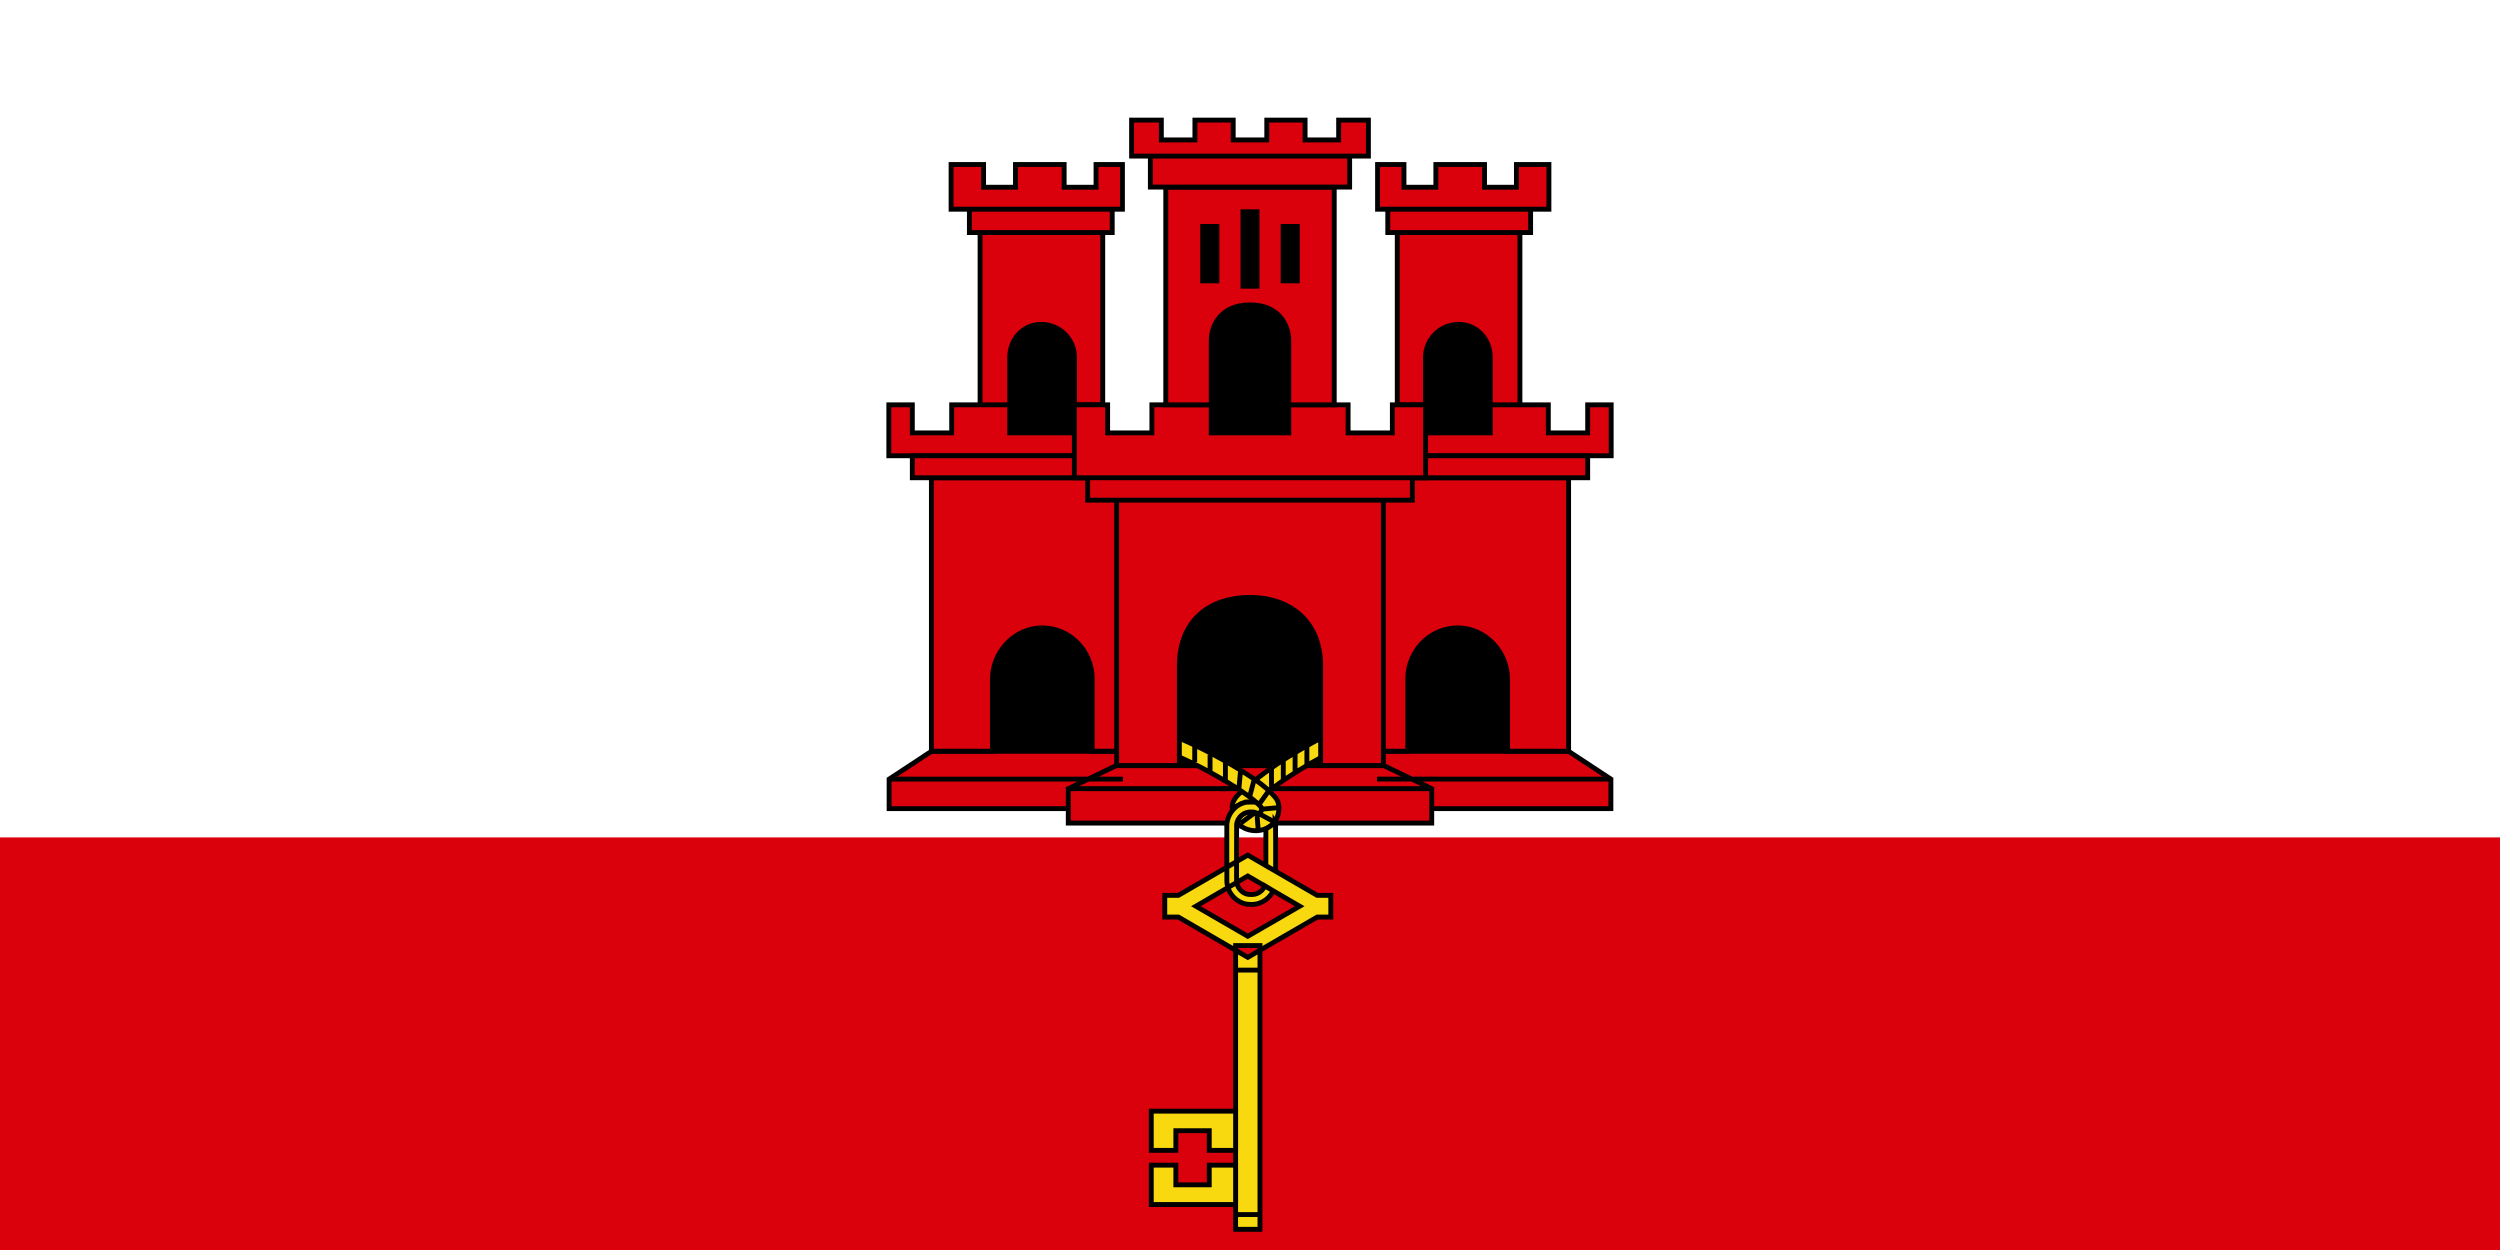
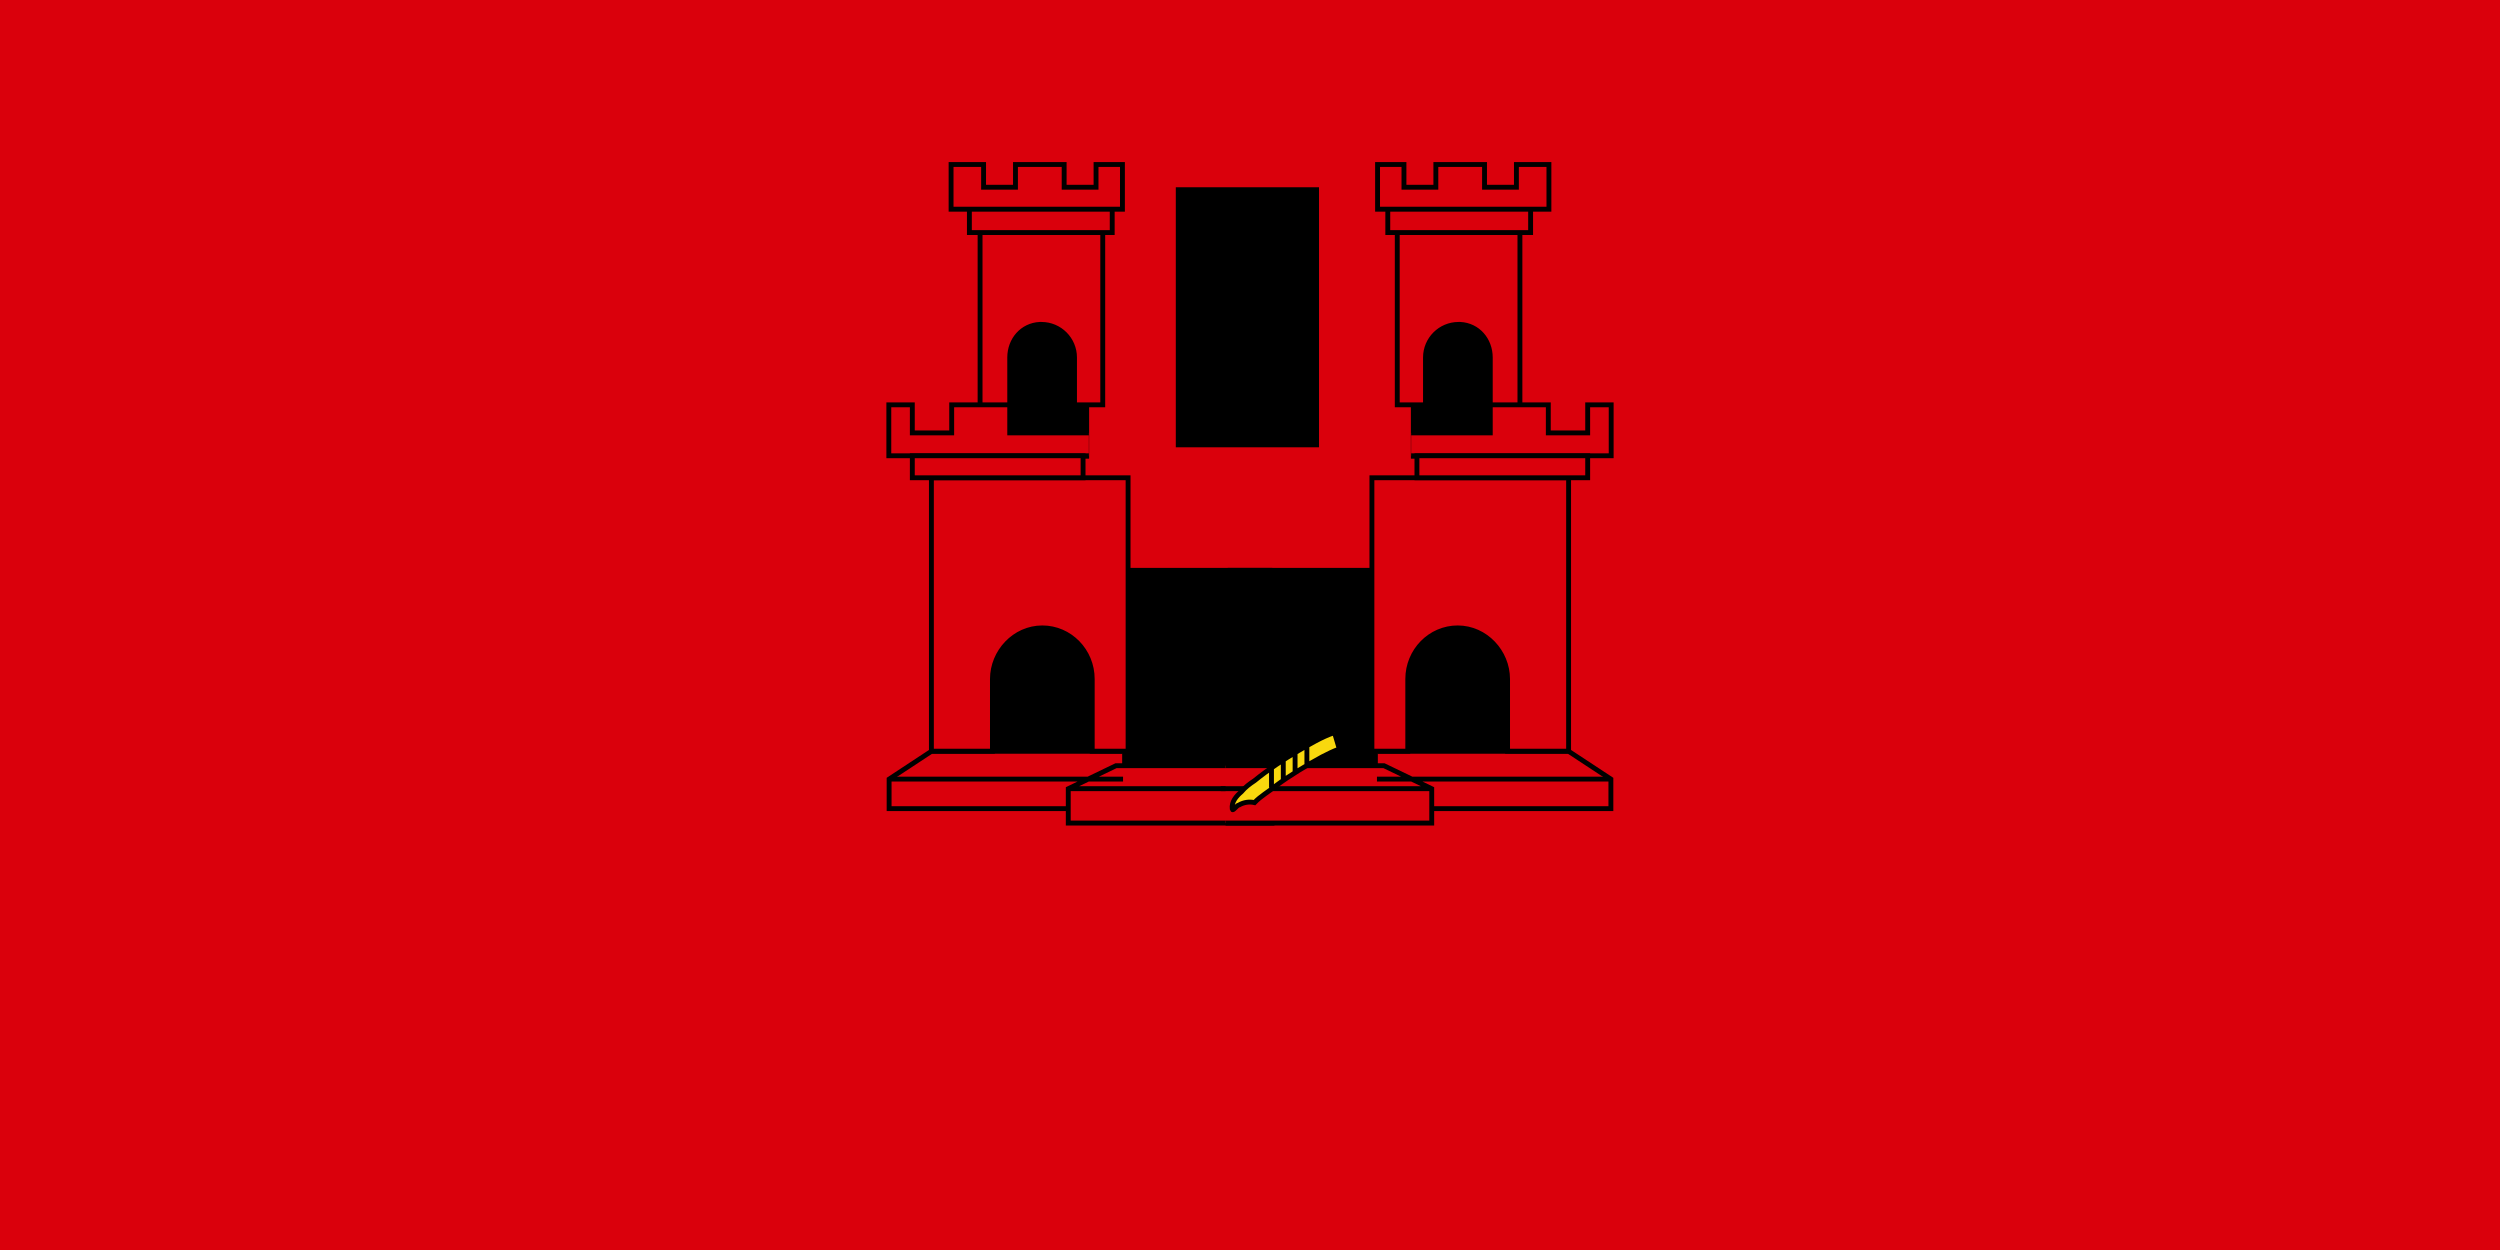
<svg xmlns="http://www.w3.org/2000/svg" xmlns:xlink="http://www.w3.org/1999/xlink" width="1000" height="500" viewBox="0 0 512 256">
  <path fill="#da000c" d="M0 0h512v256h-512z" />
-   <path fill="#fff" d="M0 0h512v171.5h-512z" />
  <g stroke="#000">
    <g id="a" fill="#da000c">
      <path fill="#000" stroke="none" d="M196.571 116.303h64v43.993h-64z" />
      <path d="M229.819 153.865h-39.069l-8.66 5.7v6.04h47.729" />
      <path d="M213.469 128.594c5.625 0 10.219 4.689 10.219 10.469v14.781h7.344v-56h-40.281v56h12.5v-14.781c0-5.554 4.515-10.469 10.219-10.469z" />
      <path fill="#000" stroke="none" d="M204.528 59.962h18.523v33.959h-18.523z" />
      <path d="M223 88.656h-16.209v-5.75h-11.885v5.75h-8.063v-5.75h-4.813v10.438h40.969m-36.156-.038h34.97v4.538h-34.97zM200.719 47.625v35.281h6.072v-9.688c0-3.629 2.562-6.599 6.146-6.781h.344c3.746 0 6.781 3.035 6.781 6.781v9.688h5.781v-35.281zM198.531 42.844v4.781h29.25v-4.781zM194.781 33.688v9.156h35.094v-9.156h-5.406v4.656h-6.531v-4.656h-9.969v4.656h-6.531v-4.656zM182.09 159.564h47.91M261 156.813h-32.438l-9.781 4.719v7.031h42.219M218.771 161.519h43.229" />
    </g>
    <use xlink:href="#a" transform="matrix(-1 0 0 1 512 0)" />
    <g fill="#f8d80e">
      <path d="M273.297 150.031c-2.654.883-5.053 2.369-7.469 3.753-3.1 1.832-6.107 3.827-8.905 6.099-.985.649-1.929 1.361-2.689 2.273-1.026.878-2.065 2.055-1.869 3.513.052.643.874-.755 1.414-.823.942-.541 2.084-.715 3.142-.471 1.271-1.339 2.91-2.236 4.325-3.406 3.005-2.242 6.237-4.168 9.525-5.961 1.148-.588 2.301-1.186 3.525-1.602l-1-3.375zM260.4 157.391v3.912M262.817 155.685v3.883M265.233 154.18v3.858M267.65 152.694v3.981" />
-       <path d="M238.891 150.156l-1.188 3.313c5.537 2.1 10.809 4.879 15.798 8.06 1.691 1.151 3.467 2.266 4.796 3.846.293.811-.514 1.489-1.314 1.244-.732-.249-1.454-.532-2.226-.004-1.106.503-2.106 2.142-.426 2.691 2.315 1.555 6.082.879 7.195-1.845.581-1.401.619-3.195-.508-4.345-2.063-2.364-4.797-4.008-7.421-5.672-4.689-2.82-9.573-5.374-14.706-7.288zM254.05 158.035l-.312 3.339M256.832 159.739l-.862 3.27M259.804 162.012l-1.809 2.537M260.715 168.181l-2.61-1.4M261.528 165.429l-2.995.28M257.665 169.765l-.205-2.632M256.568 166.756l-2.473 1.822M244.677 152.937v3.115M250.963 156.244v3.534M247.82 154.593v3.319" />
-       <path d="M235.781 227.563v8.031h5.031v-4.031h6.844v4.031h5.406v-8.031zm0 11.063v8.063h17.281v-8.063h-5.406v4.031h-6.844v-4.031zM253.052 193.651h4.99v58.115h-4.99zM253.052 198.679h4.99v50.06h-4.99zM255.547 179.406l10.625 6.188-10.625 6.156-10.625-6.156zm-14.219 3.969h-2.781v4.438h2.781l14.219 8.25 14.219-8.25h2.781v-4.438h-2.781l-14.219-8.25zM255.344 164.281c-2.419.339-4.226 2.73-4.094 5.134.009 3.738-.018 7.476.014 11.213.128 2.408 2.232 4.566 4.674 4.588 1.985.188 3.979-.972 4.812-2.78l-1.719-1.031c-.444 1.184-1.723 1.918-2.969 1.781-1.635.046-2.959-1.544-2.813-3.134.01-3.713-.019-7.428.015-11.141.09-1.515 1.535-2.755 3.048-2.6.626-.18 1.487.677 1.875-.062.584-.829-.414-1.477-.969-1.937-.613-.084-1.254-.008-1.875-.032zm5.781 3.906c-.396.746-1.216 1.189-1.875 1.58v7.513l2 1.156c-.008-3.204.015-6.408-.012-9.612-.032-.197-.008-.498-.113-.638z" />
    </g>
    <g fill="#da000c">
      <path fill="#000" stroke="none" d="M240.803 38.351h29.329v53.255h-29.329z" />
-       <path d="M238.75 38.375v44.563h9.313v-13.219c0-3.049 1.953-7.281 7.938-7.281 5.985 0 7.938 4.232 7.938 7.281v13.219h9.313v-44.563zm15.813 5h2.875v15.25h-2.875zm-8.25 3h2.906v11.156h-2.906zm16.469 0h2.906v11.156h-2.906zM235.594 31.969v6.344h40.813v-6.344zM231.75 24.594v7.375h48.5v-7.375h-6.094v4.063h-6.875v-4.063h-7.844v4.063h-6.875v-4.063h-7.844v4.063h-6.875v-4.063zM222.75 97.844v4.594h66.5v-4.594zM220.031 82.906v14.938h71.938v-14.938h-6.813v5.75h-9.063v-5.75h-12.156v5.75h-15.875v-5.75h-12.156v5.75h-9.063v-5.75zM228.688 102.438v54.344h12.844v-20.344c0-9.583 6.396-14.094 14.469-14.094 7.759 0 14.469 4.511 14.469 14.094v20.344h12.844v-54.344z" />
    </g>
  </g>
</svg>